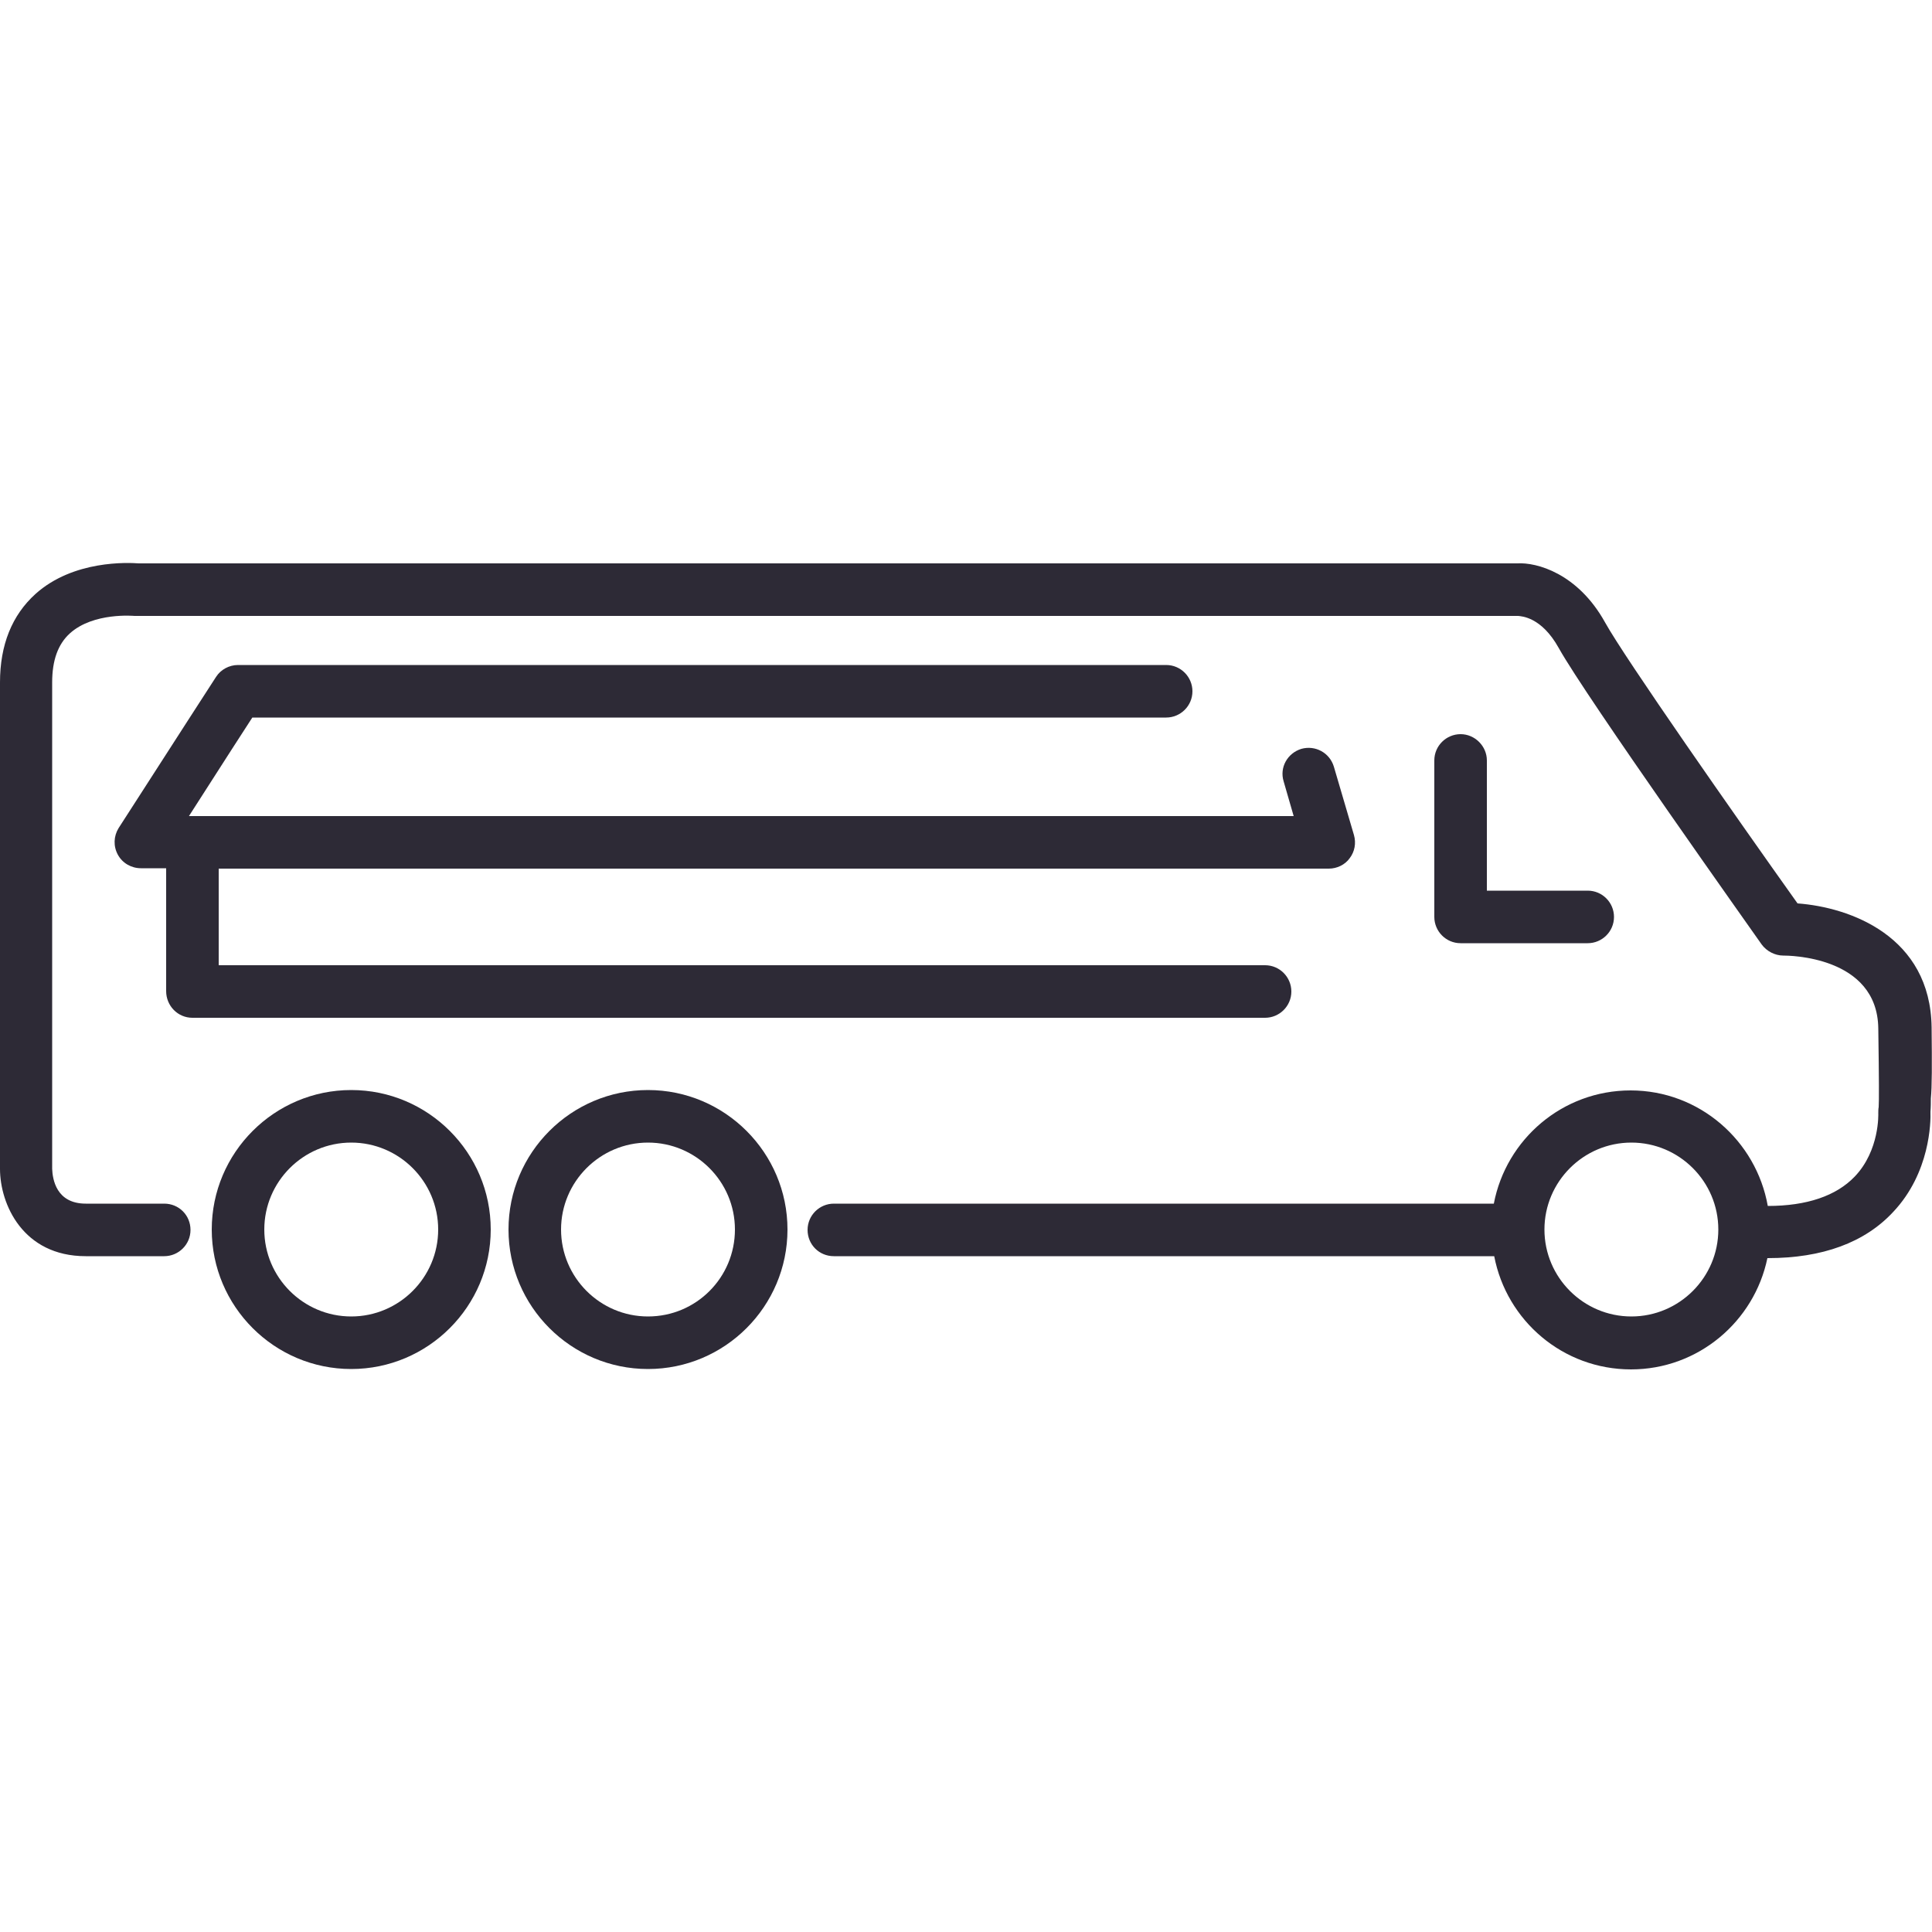
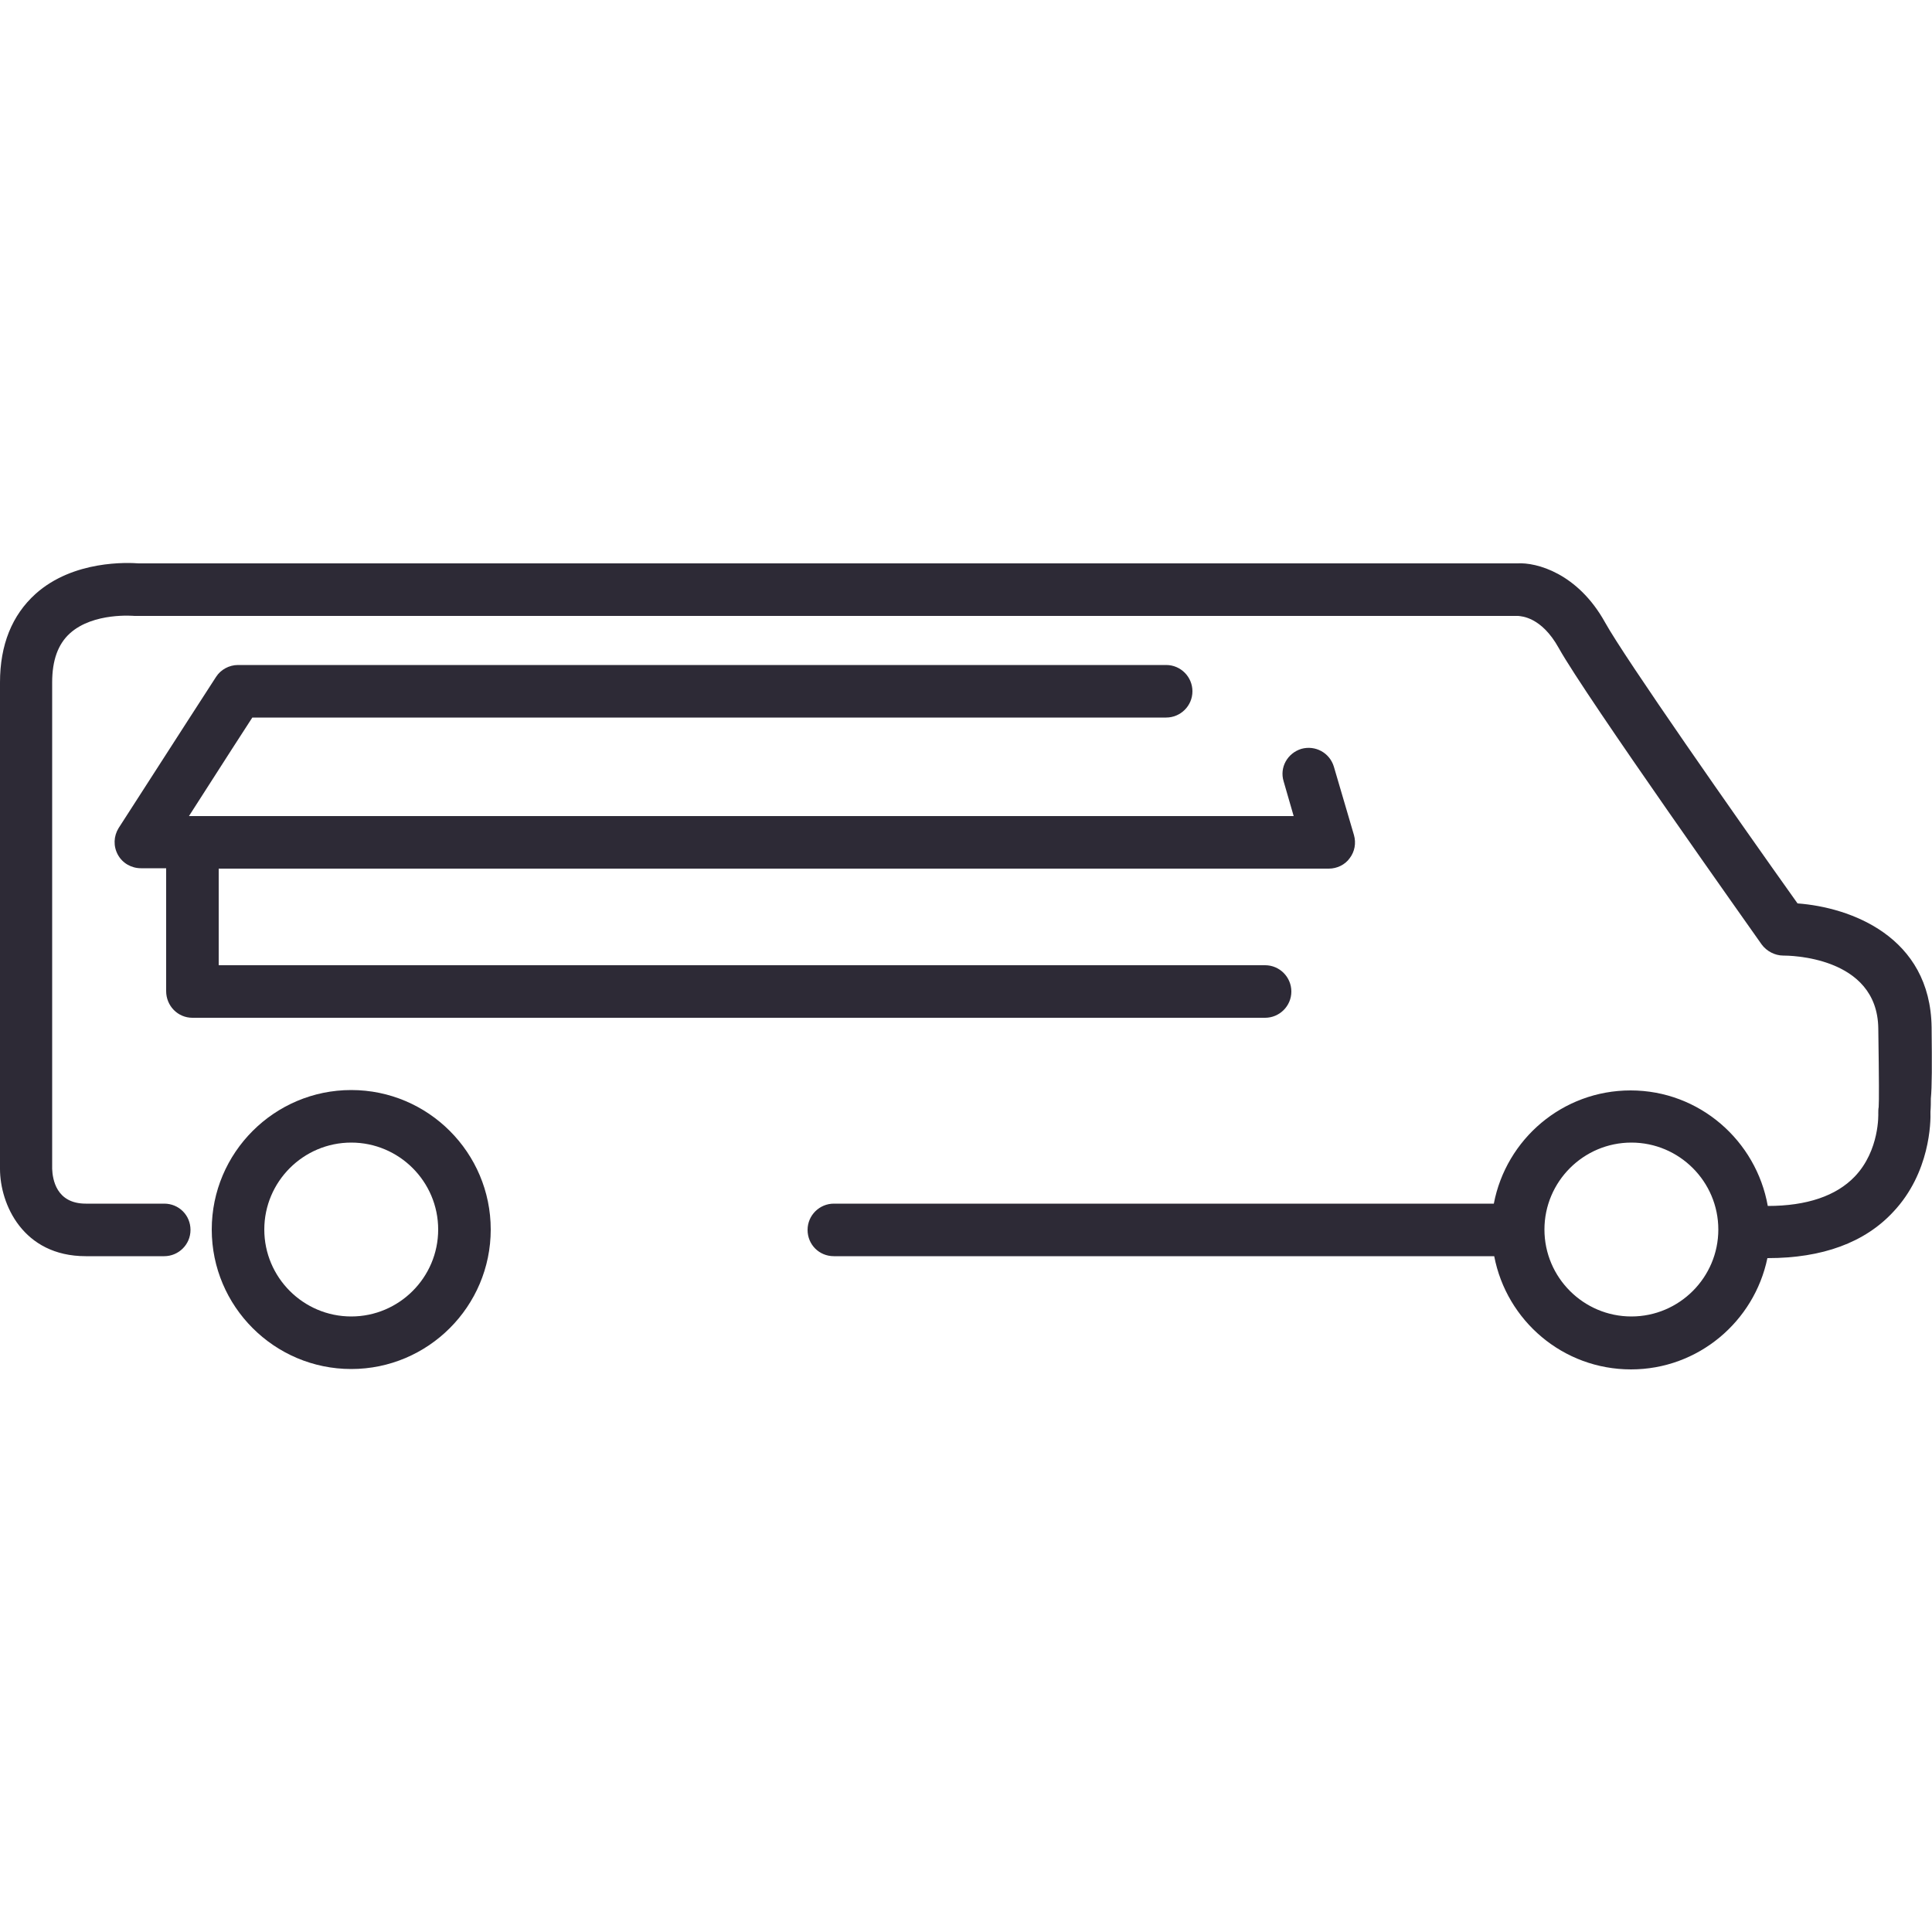
<svg xmlns="http://www.w3.org/2000/svg" version="1.1" id="Calque_1" x="0px" y="0px" viewBox="0 0 500 500" style="enable-background:new 0 0 500 500;" xml:space="preserve">
  <style type="text/css">
	.st0{fill:#2D2A36;}
</style>
  <g>
    <path class="st0" d="M90.9,282.1c-19.9,0-36.1,16.2-36.1,36.1s16.2,36.1,36.1,36.1s36.1-16.2,36.1-36.1S110.8,282.1,90.9,282.1z    M90.9,340.7c-12.4,0-22.5-10.1-22.5-22.5s10.1-22.5,22.5-22.5s22.5,10.1,22.5,22.5S103.3,340.7,90.9,340.7z" />
-     <path class="st0" d="M167.7,282.1c-19.9,0-36.1,16.2-36.1,36.1s16.2,36.1,36.1,36.1s36.1-16.2,36.1-36.1S187.6,282.1,167.7,282.1z    M167.7,340.7c-12.4,0-22.5-10.1-22.5-22.5s10.1-22.5,22.5-22.5c12.4,0,22.5,10.1,22.5,22.5S180.2,340.7,167.7,340.7z" />
    <path class="st0" d="M499.9,265.9c-0.3-23.6-21.1-31.1-34.7-32.1c-16.1-22.6-44.7-63.5-49.8-72.7c-7.1-12.8-17.8-15.6-22.7-15.3   H35.9c-2.7-0.2-16.9-0.9-26.7,7.9C3.1,159.2,0,166.9,0,176.6v125.9c0,9.1,5.9,22.6,22.2,22.6h20.3c3.7,0,6.8-3,6.8-6.8   s-3-6.8-6.8-6.8H22.2c-7.7,0-8.6-6.4-8.7-9V176.6c0-5.7,1.5-9.9,4.6-12.7c6.1-5.5,16.6-4.5,16.7-4.5c0.2,0,0.5,0,0.7,0l357.4,0   c0.8,0.1,6,0.2,10.5,8.3c7,12.6,50.7,74.1,52.5,76.7c1.3,1.8,3.5,2.9,5.6,2.9c1.1,0,24.4,0,24.6,18.9c0.2,13.8,0.2,18.6,0.1,20.3   c-0.1,0.5-0.1,1.1-0.1,1.6c0,0.1,0.4,9.6-6.1,16.4c-4.8,5-12.4,7.6-22.5,7.6c-3-16.9-17.7-29.9-35.5-29.9   c-17.6,0-32.2,12.6-35.4,29.3H215.8c-3.7,0-6.8,3-6.8,6.8s3,6.8,6.8,6.8h170.9c3.2,16.7,17.8,29.3,35.4,29.3   c17.4,0,31.9-12.4,35.3-28.8c0,0,0.1,0,0.1,0c14.1,0,25.1-4,32.5-12c9.5-10.1,9.7-23.2,9.6-25.9c0.1-1.2,0.1-2.4,0.1-3.4   C500,281.2,500,275.7,499.9,265.9z M422.2,340.7c-12.4,0-22.5-10.1-22.5-22.5s10.1-22.5,22.5-22.5s22.5,10.1,22.5,22.5   S434.6,340.7,422.2,340.7z" />
    <path class="st0" d="M49.8,263.4h277.6c3.7,0,6.8-3,6.8-6.8c0-3.7-3-6.8-6.8-6.8H56.6v-25h287.3c2.1,0,4.2-1,5.4-2.7   c1.3-1.7,1.7-3.9,1.1-6l-5.2-17.7c-1.1-3.6-4.8-5.6-8.4-4.6c-3.6,1.1-5.7,4.8-4.6,8.4l2.6,9H48.9L60,193.9c0,0,0,0,0,0l5.3-8.2   h236.5c3.7,0,6.8-3,6.8-6.8c0-3.7-3-6.8-6.8-6.8H61.6c-2.3,0-4.5,1.2-5.7,3.1l-7.3,11.3c0,0,0,0,0,0l-17.9,27.8   c-1.3,2.1-1.4,4.7-0.2,6.9c1.2,2.2,3.5,3.5,6,3.5H43v31.8C43,260.3,46,263.4,49.8,263.4z" />
-     <path class="st0" d="M378,190c-3.7,0-6.8,3-6.8,6.8v40.5c0,3.7,3,6.8,6.8,6.8h32.9c3.7,0,6.8-3,6.8-6.8c0-3.7-3-6.8-6.8-6.8h-26.1   v-33.7C384.8,193.1,381.7,190,378,190z" />
  </g>
</svg>